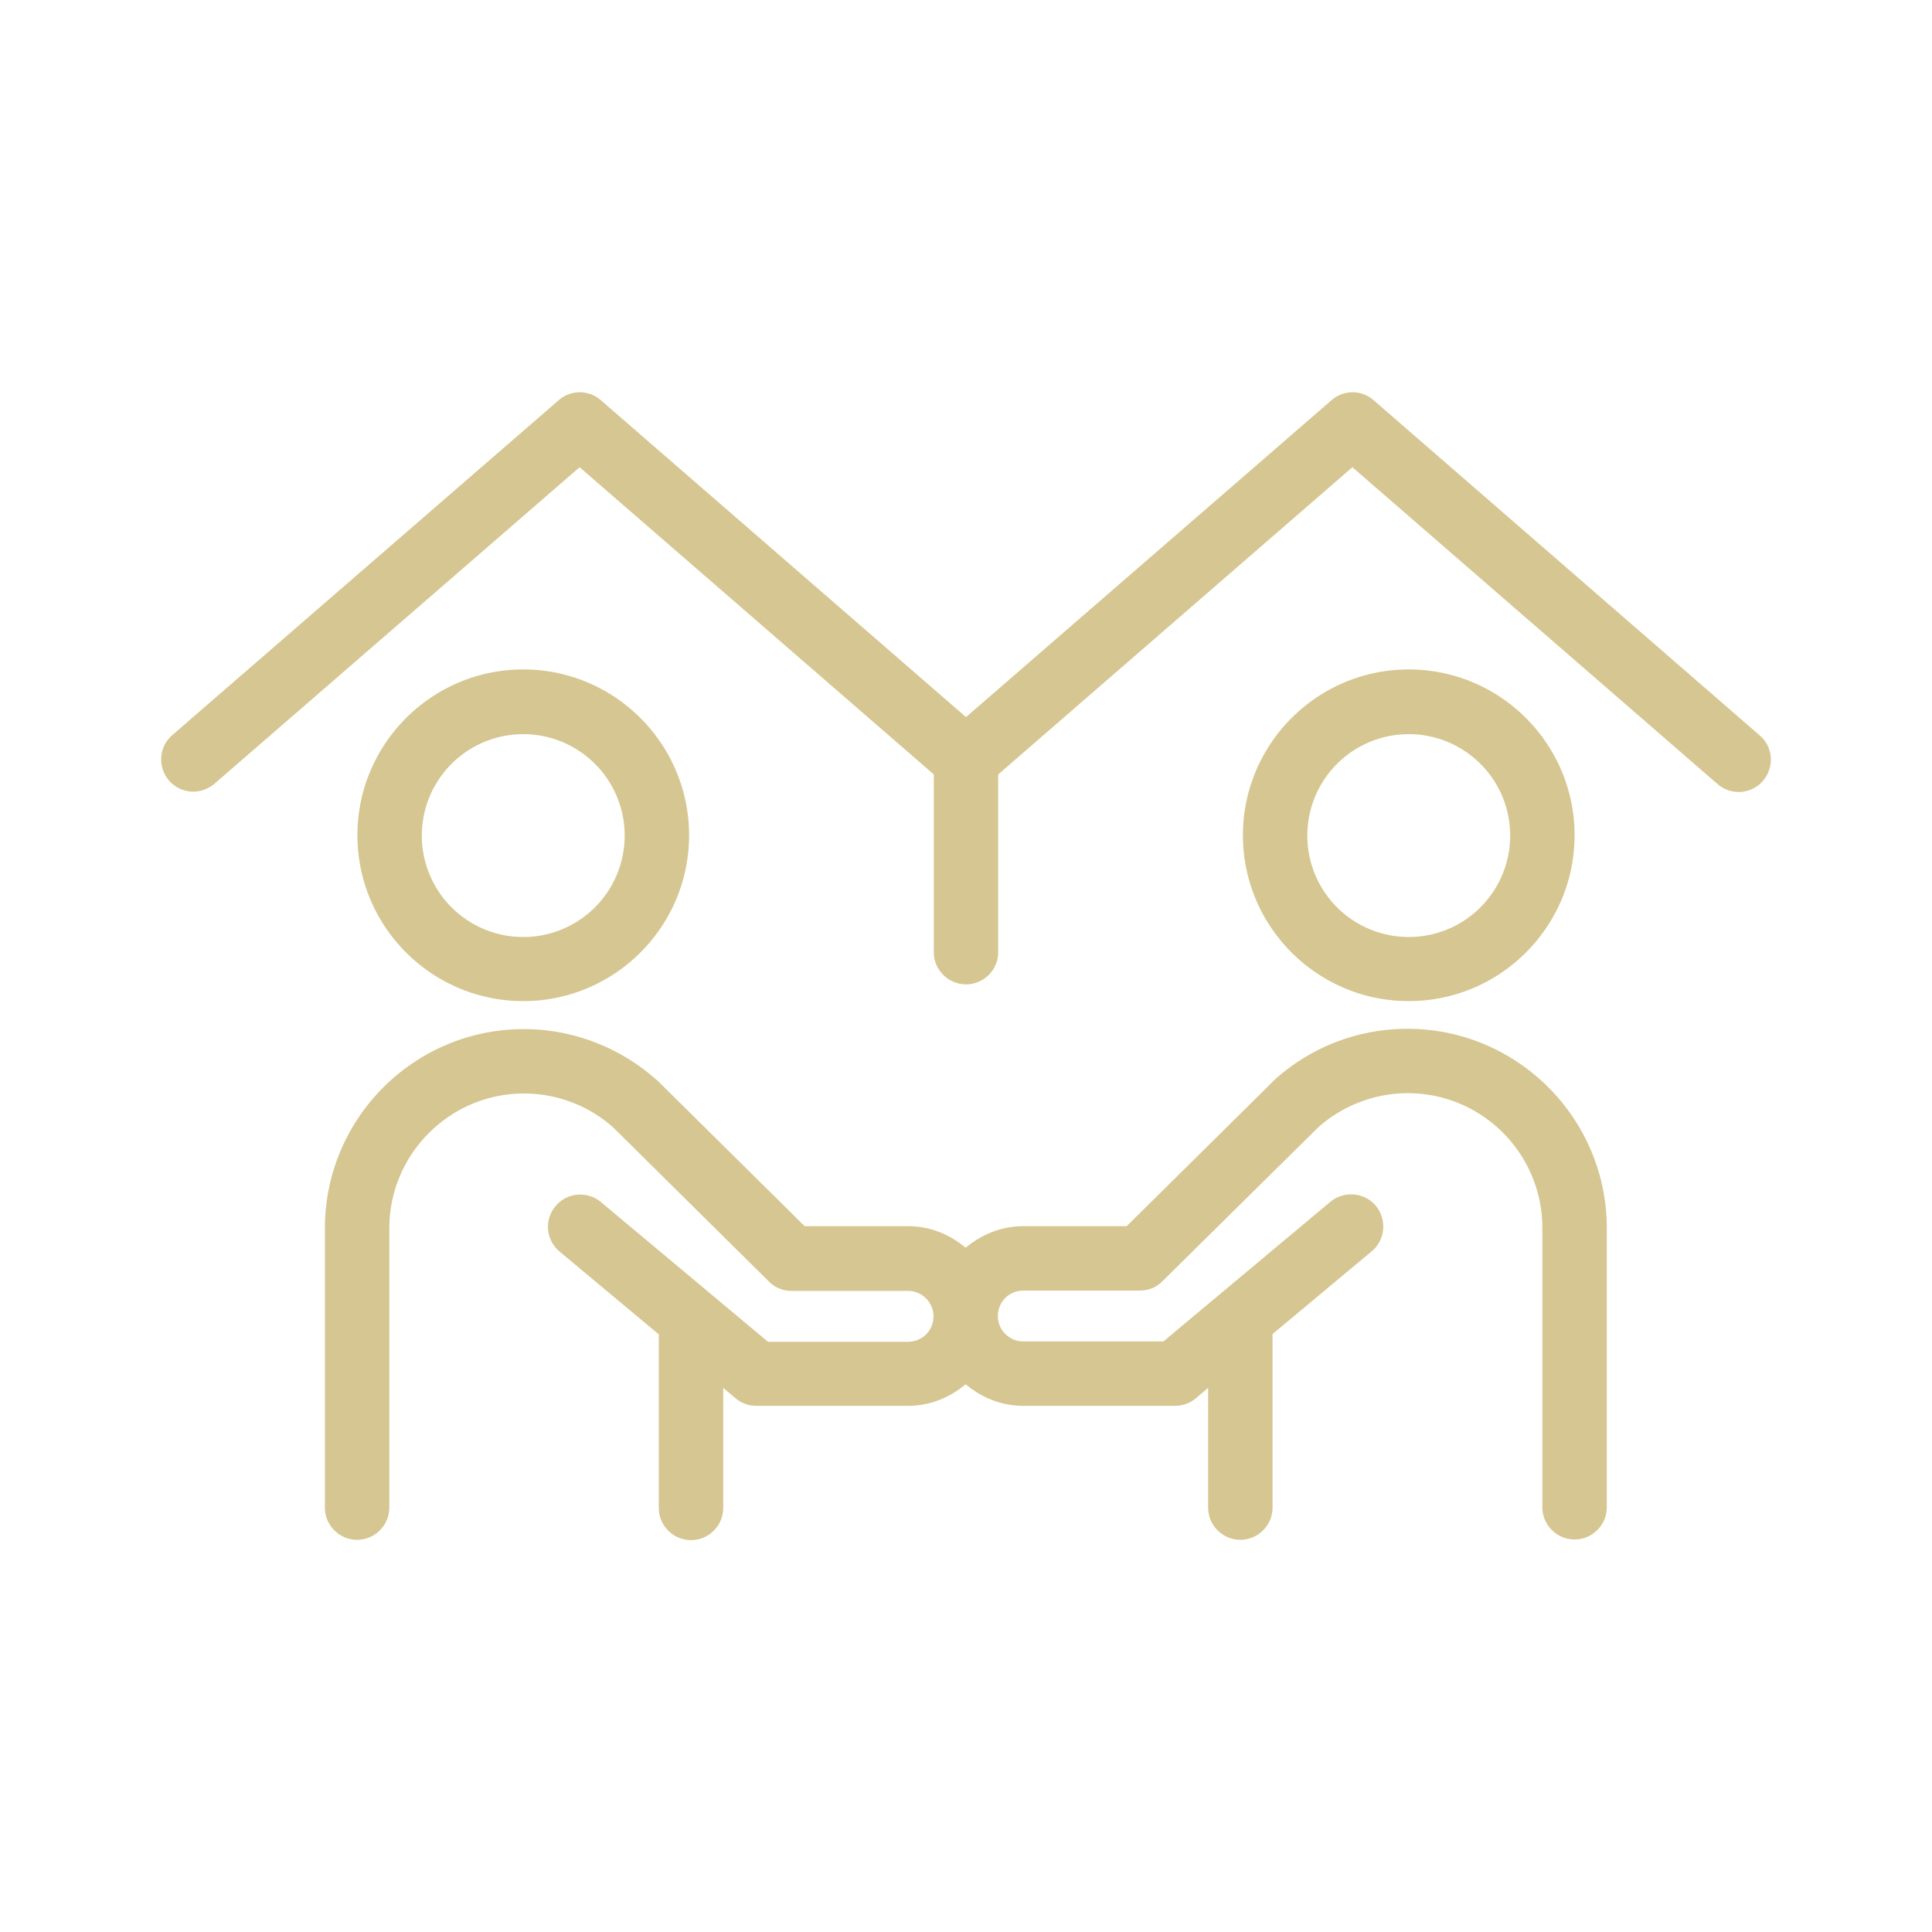
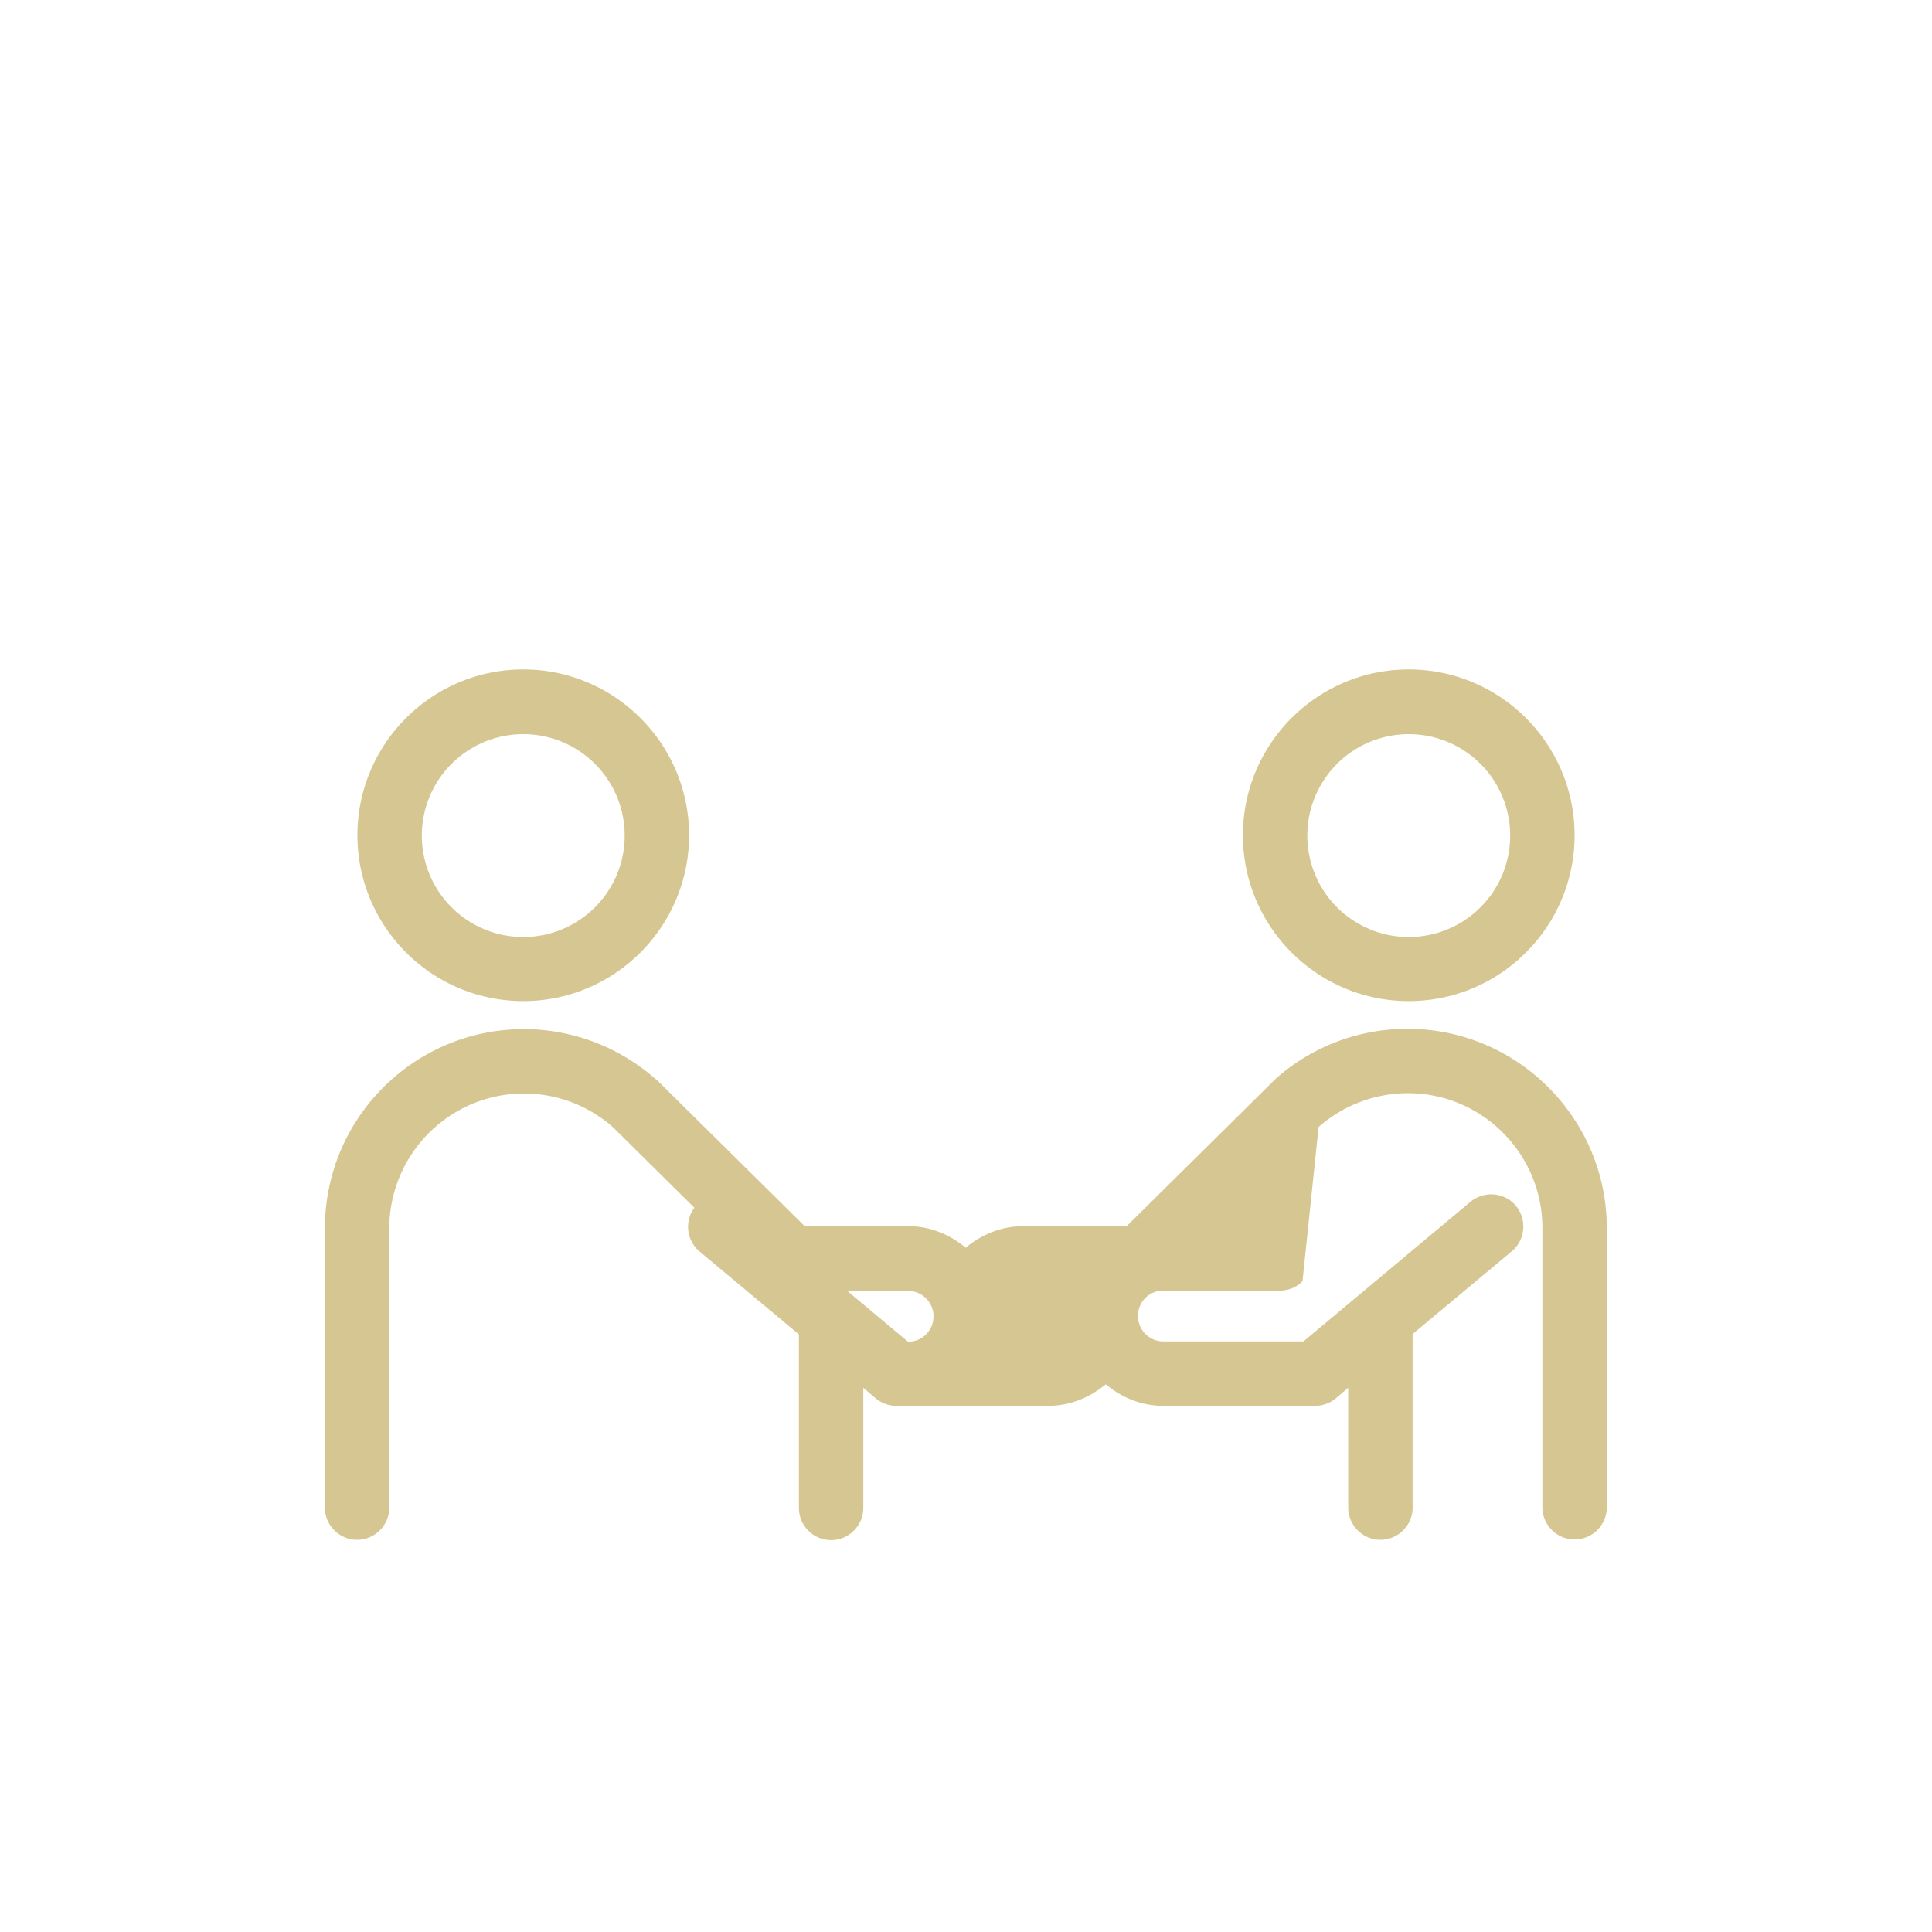
<svg xmlns="http://www.w3.org/2000/svg" width="512" height="512" x="0" y="0" viewBox="0 0 60 60" style="enable-background:new 0 0 512 512" xml:space="preserve" class="">
  <g>
-     <path d="M42.66 12.43a.99.99 0 0 0-1.31 0L30 22.27l-11.34-9.84a.99.99 0 0 0-1.31 0l-12 10.4c-.42.36-.46.99-.1 1.41s.99.46 1.41.1L18 14.51l11 9.54v5.52c0 .55.45 1 1 1s1-.45 1-1v-5.52l11-9.54 11.34 9.84c.42.36 1.05.32 1.41-.1s.32-1.05-.1-1.41z" fill="#d6c691" opacity="1" data-original="#000000" />
-     <path d="M43.75 31.09c2.84 0 5.15-2.31 5.15-5.15s-2.31-5.15-5.15-5.15-5.15 2.31-5.15 5.15 2.31 5.15 5.15 5.15zm0-8.29a3.15 3.15 0 1 1 0 6.3 3.15 3.15 0 0 1 0-6.3zM43.71 31.95c-1.51 0-2.97.55-4.1 1.56-.01.01-.01.02-.02.02-.01.01-.02.01-.02.02l-4.58 4.53h-3.21c-.68 0-1.3.26-1.79.67-.49-.41-1.1-.67-1.79-.67h-3.21l-4.58-4.53c-.01-.01-.02-.01-.02-.01-.01-.01-.01-.02-.02-.02-1.13-1-2.59-1.56-4.1-1.56-3.41 0-6.18 2.77-6.18 6.19v8.67c0 .55.45 1 1 1s1-.45 1-1v-8.67c0-2.31 1.88-4.19 4.18-4.19 1.02 0 2 .37 2.77 1.05l4.84 4.79c.19.19.44.29.7.29h3.62c.43 0 .79.35.79.79s-.35.79-.79.79h-4.35l-5.19-4.34a1 1 0 1 0-1.28 1.54l3.08 2.57v5.39c0 .55.45 1 1 1s1-.45 1-1V43.1l.39.33c.18.15.41.23.64.23h4.71c.68 0 1.3-.26 1.79-.67.49.41 1.1.67 1.79.67h4.71c.23 0 .46-.08.64-.23l.39-.33v3.72c0 .55.45 1 1 1s1-.45 1-1v-5.39l3.08-2.57c.42-.35.48-.98.13-1.41-.35-.42-.98-.48-1.41-.13l-5.19 4.34h-4.35c-.43 0-.79-.35-.79-.79s.35-.79.79-.79h3.62c.26 0 .52-.1.7-.29L40.95 35c.76-.67 1.75-1.05 2.77-1.05 2.31 0 4.18 1.88 4.18 4.19v8.67c0 .55.45 1 1 1s1-.45 1-1v-8.67c0-3.41-2.78-6.19-6.19-6.19zM16.25 31.09c2.84 0 5.15-2.31 5.15-5.15s-2.31-5.15-5.15-5.15-5.15 2.31-5.15 5.15 2.31 5.15 5.15 5.15zm0-8.29a3.15 3.15 0 1 1 0 6.3 3.15 3.15 0 0 1 0-6.3z" fill="#d6c691" opacity="1" data-original="#000000" />
+     <path d="M43.75 31.09c2.84 0 5.15-2.31 5.15-5.15s-2.31-5.15-5.15-5.15-5.15 2.31-5.15 5.15 2.31 5.15 5.15 5.15zm0-8.29a3.15 3.15 0 1 1 0 6.3 3.15 3.15 0 0 1 0-6.3zM43.71 31.95c-1.51 0-2.97.55-4.1 1.56-.01.01-.01.02-.02.02-.01.01-.02.01-.02.02l-4.58 4.53h-3.21c-.68 0-1.3.26-1.79.67-.49-.41-1.1-.67-1.79-.67h-3.21l-4.58-4.53c-.01-.01-.02-.01-.02-.01-.01-.01-.01-.02-.02-.02-1.13-1-2.59-1.56-4.1-1.56-3.41 0-6.18 2.77-6.18 6.19v8.67c0 .55.45 1 1 1s1-.45 1-1v-8.67c0-2.31 1.88-4.19 4.18-4.19 1.02 0 2 .37 2.77 1.05l4.84 4.79c.19.19.44.29.7.29h3.62c.43 0 .79.35.79.79s-.35.79-.79.79l-5.19-4.34a1 1 0 1 0-1.28 1.54l3.08 2.57v5.39c0 .55.45 1 1 1s1-.45 1-1V43.1l.39.33c.18.15.41.23.64.23h4.71c.68 0 1.3-.26 1.79-.67.49.41 1.1.67 1.79.67h4.71c.23 0 .46-.08.64-.23l.39-.33v3.72c0 .55.45 1 1 1s1-.45 1-1v-5.39l3.08-2.57c.42-.35.48-.98.13-1.41-.35-.42-.98-.48-1.41-.13l-5.19 4.34h-4.35c-.43 0-.79-.35-.79-.79s.35-.79.79-.79h3.62c.26 0 .52-.1.7-.29L40.95 35c.76-.67 1.75-1.05 2.77-1.05 2.31 0 4.18 1.88 4.18 4.19v8.67c0 .55.45 1 1 1s1-.45 1-1v-8.67c0-3.41-2.78-6.19-6.19-6.19zM16.25 31.09c2.84 0 5.15-2.31 5.15-5.15s-2.31-5.15-5.15-5.15-5.15 2.31-5.15 5.15 2.31 5.15 5.15 5.15zm0-8.29a3.15 3.15 0 1 1 0 6.3 3.15 3.15 0 0 1 0-6.3z" fill="#d6c691" opacity="1" data-original="#000000" />
  </g>
</svg>